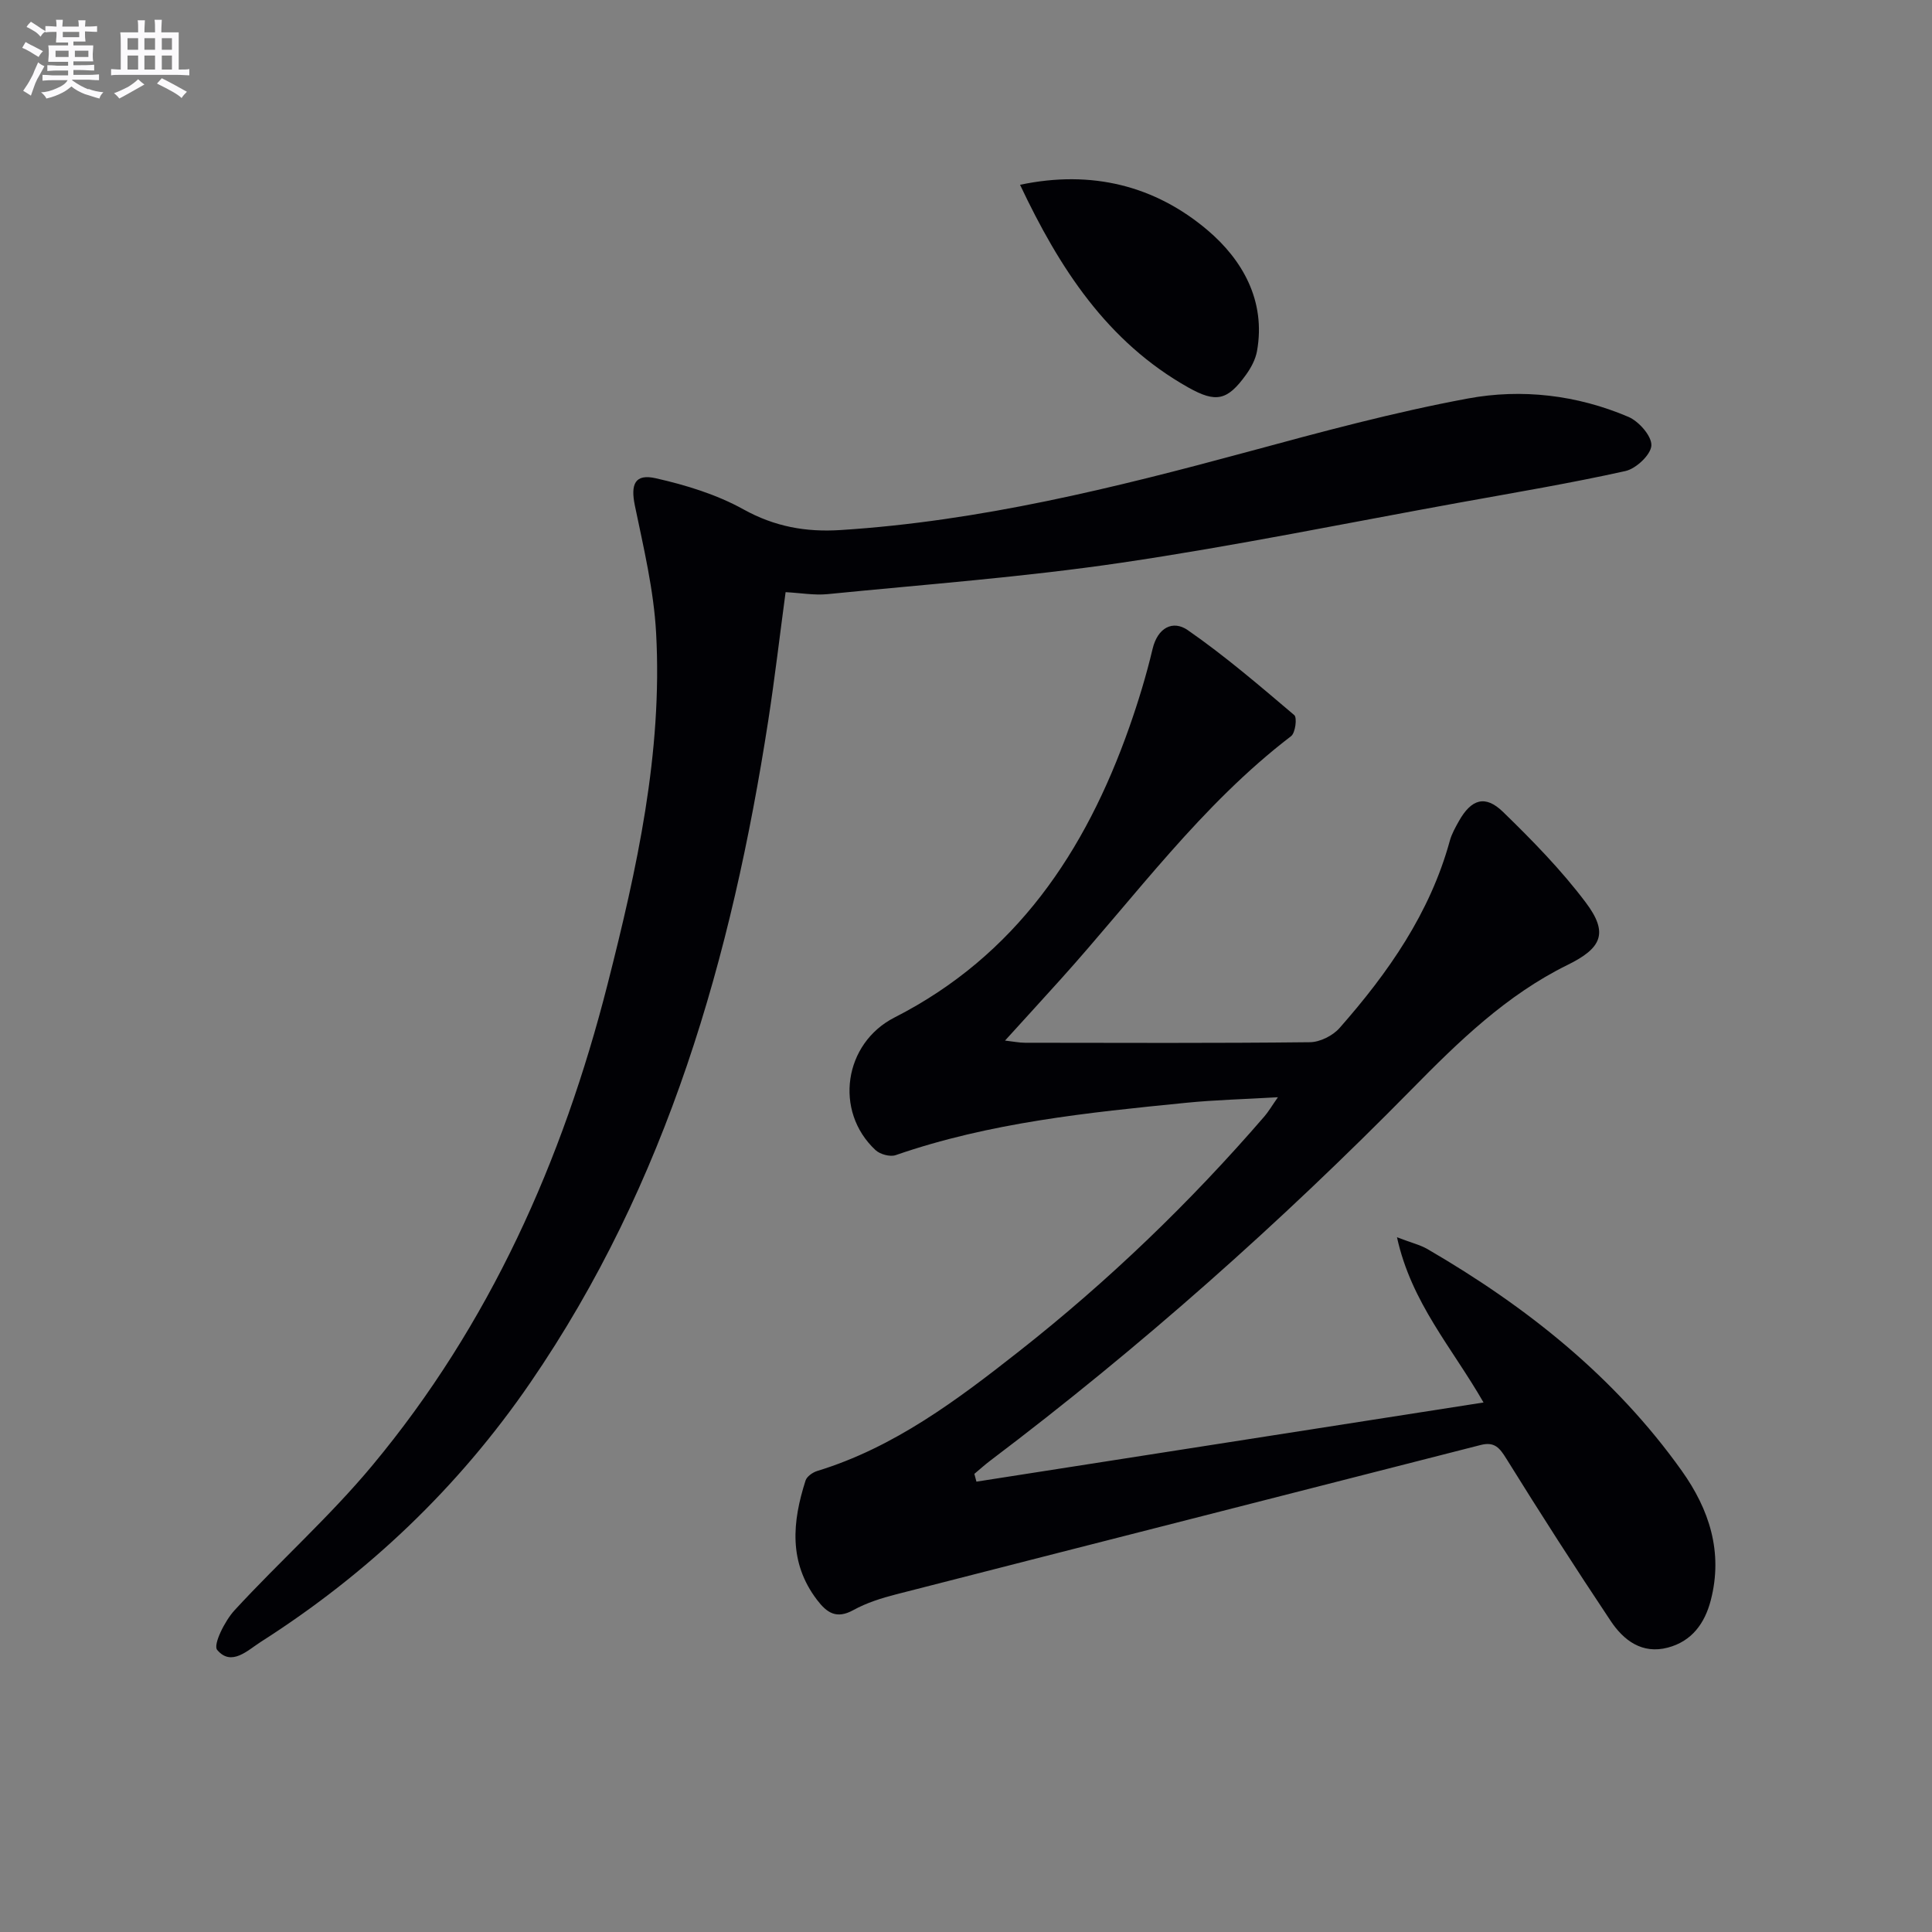
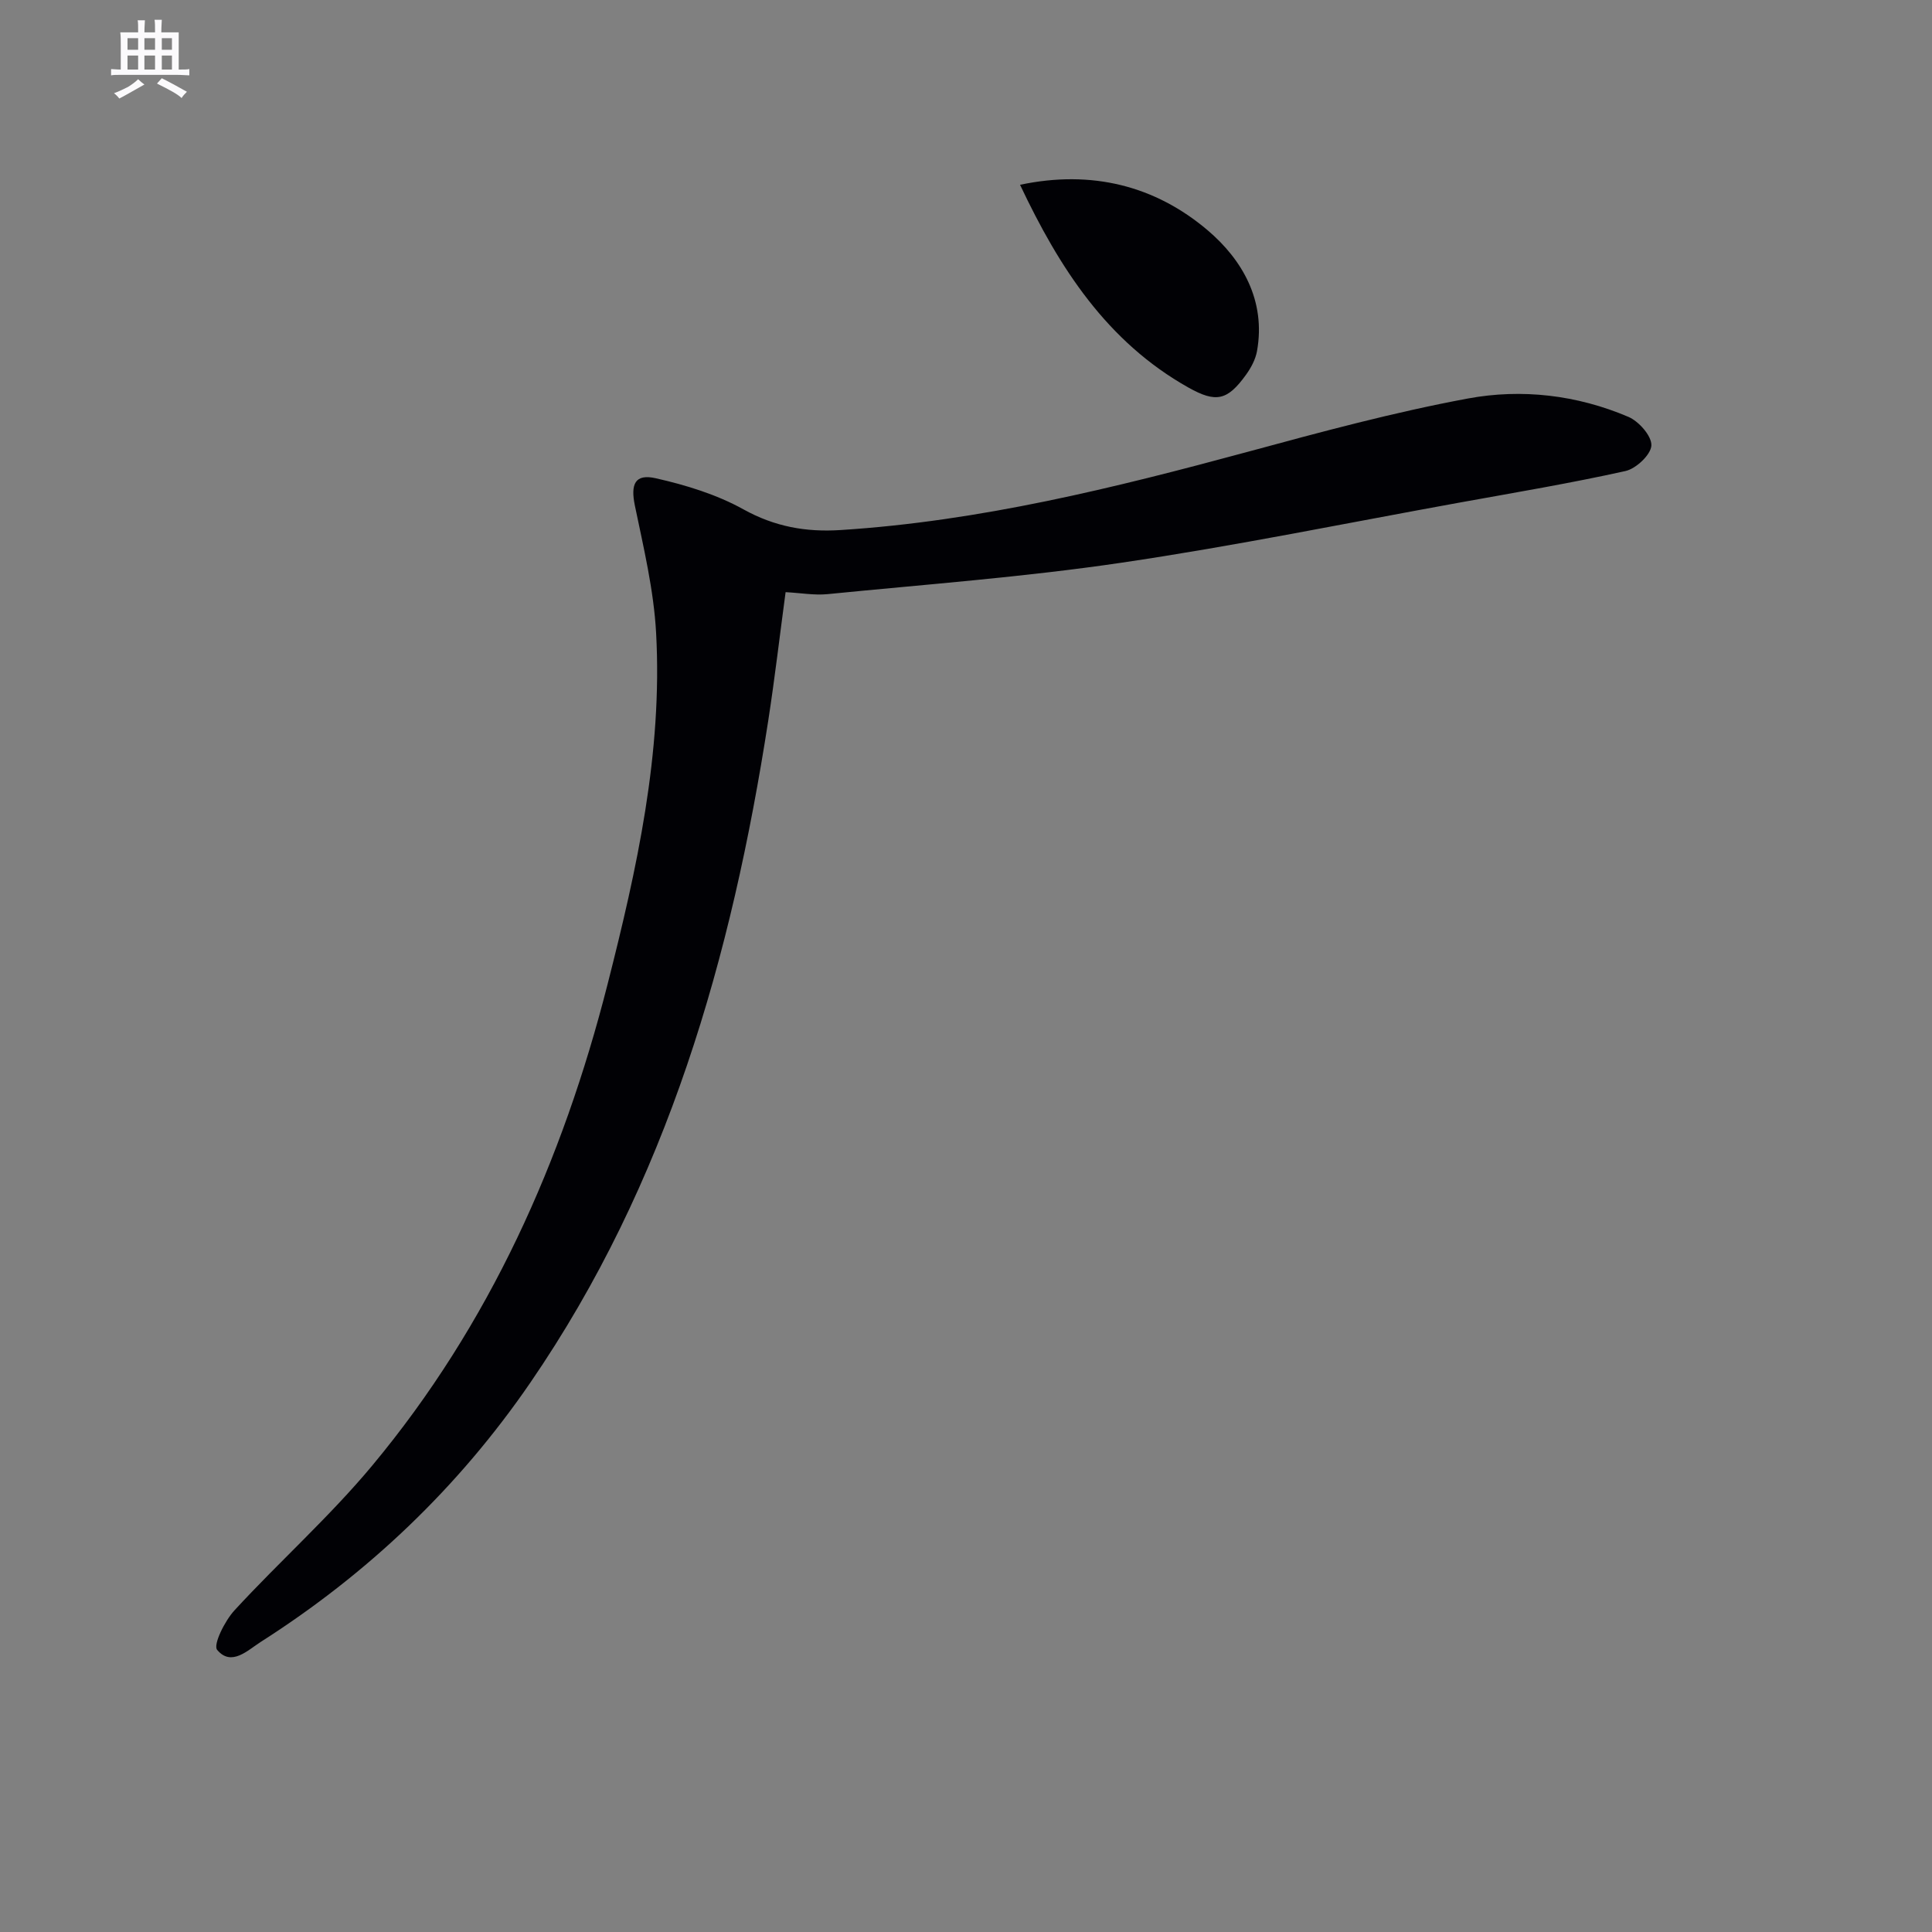
<svg xmlns="http://www.w3.org/2000/svg" enable-background="new 0 0 400 400" viewBox="0 0 400 400">
  <rect x="0" y="0" width="400" height="400" fill="#808080" stroke="none" />
  <g fill="#010105">
-     <path d="m307.15 290.37c-6.53-11.38-14.94-20.63-17.92-34.21 3.05 1.17 4.81 1.58 6.31 2.45 20.5 11.91 38.78 26.42 52.65 45.9 5.7 8 8.59 16.84 6.01 26.8-1.25 4.83-3.96 8.51-8.9 9.81-5.3 1.4-9.14-1.48-11.83-5.53-7.38-11.07-14.57-22.26-21.58-33.56-1.41-2.28-2.47-3.59-5.33-2.86-40.33 10.33-80.69 20.58-121.02 30.92-3.04.78-6.13 1.75-8.86 3.26-3.5 1.93-5.48.57-7.53-2.12-5.91-7.77-5.11-16.16-2.37-24.7.27-.85 1.48-1.69 2.42-1.98 15.94-4.87 29.01-14.73 41.79-24.78 18.48-14.54 35.41-30.82 50.8-48.64.82-.95 1.46-2.06 2.79-3.96-6.94.41-12.99.55-18.99 1.15-20.33 2.02-40.66 4.08-60.15 10.84-1.16.4-3.24-.17-4.18-1.05-8.65-8.06-6.53-22.12 3.94-27.45 25.12-12.8 39.53-34.33 48.61-60.1 1.87-5.31 3.52-10.73 4.82-16.21 1.05-4.43 4.22-6.01 7.28-3.89 7.71 5.35 14.88 11.51 22.05 17.59.63.53.23 3.68-.65 4.36-18.6 14.22-32.21 33.13-47.67 50.3-3.67 4.07-7.37 8.12-11.56 12.73 1.76.2 2.95.45 4.13.45 19.66.02 39.33.11 58.99-.11 2.09-.02 4.74-1.35 6.14-2.94 10.07-11.44 18.72-23.78 22.83-38.77.39-1.42 1.15-2.77 1.88-4.07 2.57-4.56 5.45-5.49 9.14-1.9 6.06 5.89 12.03 11.99 17.1 18.72 4.81 6.37 3.33 9.48-3.77 12.97-12.61 6.2-22.53 15.85-32.24 25.73-27.25 27.7-56.22 53.44-87.23 76.87-1.15.87-2.22 1.84-3.32 2.76.14.54.29 1.07.43 1.61 34.75-5.41 69.51-10.85 104.99-16.39z" />
-     <path d="m162.65 122.6c-1.2 8.91-2.23 17.77-3.59 26.58-7.57 48.88-20.87 95.71-49.28 137.11-14.9 21.71-33.61 39.5-55.78 53.64-2.73 1.74-6.1 5.18-9.04 1.66-.88-1.05 1.58-6.01 3.59-8.19 9.35-10.16 19.74-19.42 28.55-30.01 24.26-29.16 39.38-63.04 48.68-99.57 6.07-23.85 11.42-47.94 10.06-72.78-.48-8.85-2.59-17.65-4.4-26.38-.9-4.38-.02-6.63 4.34-5.64 6.24 1.41 12.6 3.36 18.15 6.44 6.47 3.59 12.93 4.74 20.09 4.28 28.84-1.83 56.68-8.72 84.43-16.23 15.04-4.08 30.14-8.16 45.44-11 11.18-2.08 22.62-.74 33.26 3.8 2.16.92 4.84 3.97 4.75 5.92-.09 1.9-3.16 4.8-5.36 5.29-11.33 2.52-22.79 4.44-34.22 6.51-23.36 4.23-46.64 9.01-70.11 12.47-20.17 2.98-40.56 4.49-60.87 6.51-2.75.27-5.58-.25-8.69-.41z" />
+     <path d="m162.65 122.6c-1.2 8.91-2.23 17.77-3.59 26.58-7.57 48.88-20.87 95.71-49.28 137.11-14.9 21.71-33.61 39.5-55.78 53.64-2.73 1.74-6.1 5.18-9.04 1.66-.88-1.05 1.58-6.01 3.59-8.19 9.35-10.16 19.74-19.42 28.55-30.01 24.26-29.16 39.38-63.04 48.68-99.57 6.07-23.85 11.42-47.94 10.06-72.78-.48-8.85-2.59-17.65-4.4-26.38-.9-4.38-.02-6.63 4.34-5.64 6.24 1.41 12.6 3.36 18.15 6.44 6.47 3.59 12.93 4.74 20.09 4.28 28.84-1.83 56.68-8.72 84.43-16.23 15.04-4.08 30.14-8.16 45.44-11 11.18-2.08 22.62-.74 33.26 3.8 2.16.92 4.84 3.97 4.75 5.92-.09 1.9-3.16 4.8-5.36 5.29-11.33 2.52-22.79 4.44-34.22 6.51-23.36 4.23-46.64 9.01-70.11 12.47-20.17 2.98-40.56 4.49-60.87 6.51-2.75.27-5.58-.25-8.69-.41" />
    <path d="m211.19 38.26c14.88-3.15 27.99.23 38.8 9.38 7.2 6.1 12.13 14.59 10.26 25.05-.31 1.72-1.23 3.45-2.27 4.89-3.86 5.36-6.21 5.86-11.91 2.67-16.9-9.49-26.74-24.77-34.88-41.99z" />
  </g>
-   <path d="m6.8 9.5c.6.3 1.3.7 2.1 1.1-.4.4-.7.8-.9 1.2-.7-.4-1.3-.8-1.8-1.1s-1.1-.6-1.6-.8c.2-.4.5-.8.7-1.2.4.2.8.5 1.5.8zm.9 6.9c-.3.6-.5 1.1-.7 1.7s-.4 1.1-.6 1.7c-.6-.4-1.1-.7-1.6-1 .7-1 1.2-1.8 1.5-2.4.3-.5.6-1.1.8-1.7.3-.6.5-1.2.8-1.8.3.3.8.6 1.3.8-.7 1.3-1.2 2.2-1.5 2.7zm.1-11c.4.3 1 .7 1.7 1.1-.5.2-.8.6-1.1 1.1-.5-.6-1-1-1.4-1.2s-.9-.6-1.5-.8c.2-.4.5-.7.9-1.1.5.3.9.6 1.4.9zm10.5 13c1 .4 2 .6 3.1.7-.4.4-.7.8-.8 1.3-.9-.2-1.9-.6-3-.9-1-.4-2-.9-2.8-1.6-.5.4-1.1.9-1.9 1.3s-1.9.9-3.3 1.2c-.1-.3-.5-.8-1.1-1.3 1 0 2.1-.3 3.2-.8 1.2-.5 1.9-1 2.3-1.7h-3.2c-.4 0-1 0-2 .1v-1.2c1 0 1.7.1 2 .1h3.3v-1h-2.3c-.2 0-.9 0-2 .1v-1.2c1.2 0 1.9.1 2 .1h2.3v-.8h-4.1c0-.7.1-1.2.1-1.6 0-.5 0-1.1-.1-1.8h4.1v-.6h-2.5c0-.6.1-1.1.1-1.6v-.6h-.5c-.4 0-1 0-1.8.1v-1.3c1.2 0 1.9.1 2.1.1h.2c0-.3 0-.8-.1-1.4h1.4c0 .6-.1 1-.1 1.4h3.4c0-.4 0-.8-.1-1.3h1.5c0 .4-.1.9-.1 1.3.7 0 1.5 0 2.5-.1v1.2c-1 0-1.8-.1-2.5-.1v.6c0 .3 0 .8.1 1.5h-2.5v.8h4.1c0 .7-.1 1.3-.1 1.8s0 1 .1 1.5h-4.1v.8h1.4c.8 0 1.8 0 2.9-.1v1.2c-1 0-1.9-.1-2.8-.1h-1.5v1h3.2c.3 0 1 0 2.1-.1v1.2c-1.1 0-1.8-.1-2.1-.1h-3.4l-.1.1c1.4 1 2.4 1.5 3.4 1.9zm-4.1-6.6v-1.3h-2.7v1.3zm2.2-4.1v-1.1h-3.4v1.1zm1.9 4.1v-1.3h-2.8v1.3z" fill="#fbfafc" />
  <path d="m37 6.7v2.3 5.4c1 0 1.8 0 2.2-.1v1.3c-.6 0-1.5-.1-2.5-.1h-11.9c-.7 0-1.3 0-1.8.1v-1.3c.5 0 1.1.1 2 .1v-5.2c0-1 0-1.8-.1-2.5h3.7c0-1.3 0-2.1-.1-2.5h1.5c0 .4-.1 1.3-.1 2.5h2.2c0-1.2 0-2.1-.1-2.6h1.5c0 .4-.1 1.3-.1 2.6zm-12.3 13.7c-.3-.4-.7-.8-1.1-1.1 1.1-.4 2.1-.9 2.9-1.3.8-.5 1.5-1 2.1-1.6.4.4.9.8 1.3 1.1-2.5 1.4-4.2 2.4-5.2 2.9zm3.9-10.1v-2.4h-2.2v2.4zm0 4.1v-2.9h-2.2v2.9zm3.5-4.1v-2.4h-2.2v2.4zm0 4.1v-2.9h-2.2v2.9zm.4 2.9 1-1.1c.6.3 1.4.7 2.5 1.3s2 1.1 2.7 1.5c-.4.4-.8.8-1.1 1.3-.8-.8-2.5-1.7-5.1-3zm3.1-7v-2.4h-2.1v2.4zm0 4.1v-2.9h-2.1v2.9z" fill="#fbfafc" />
</svg>